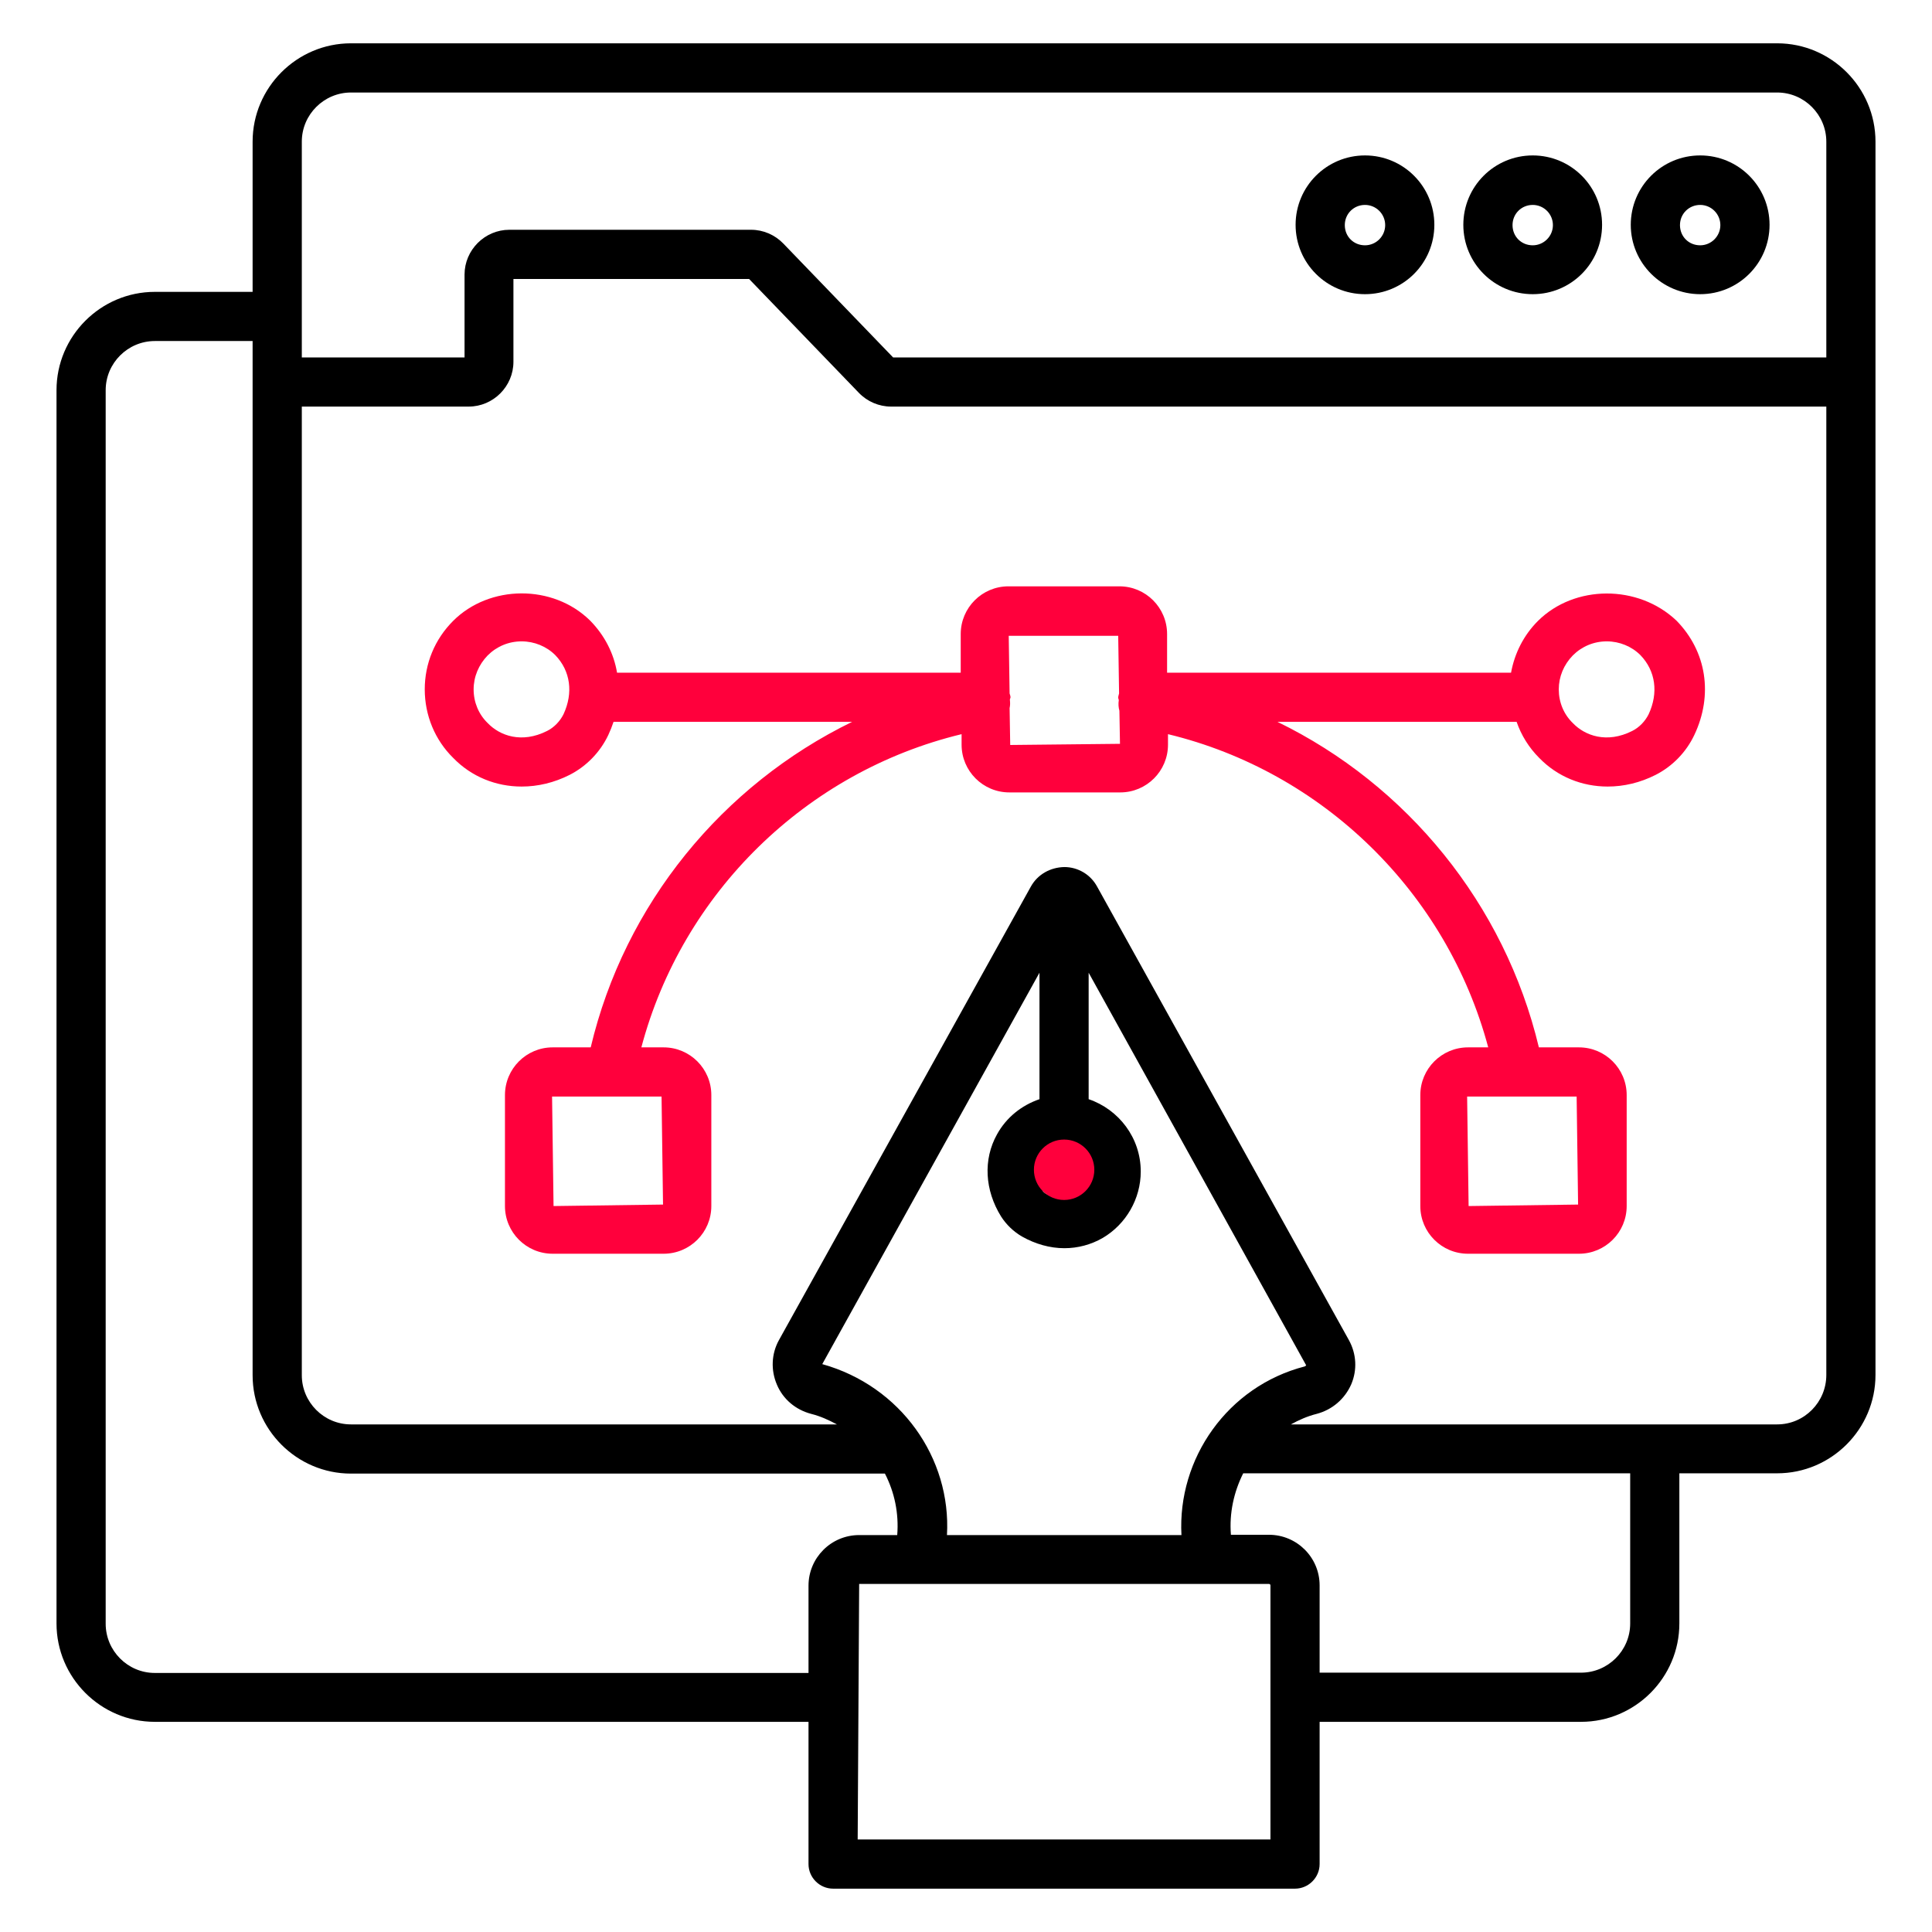
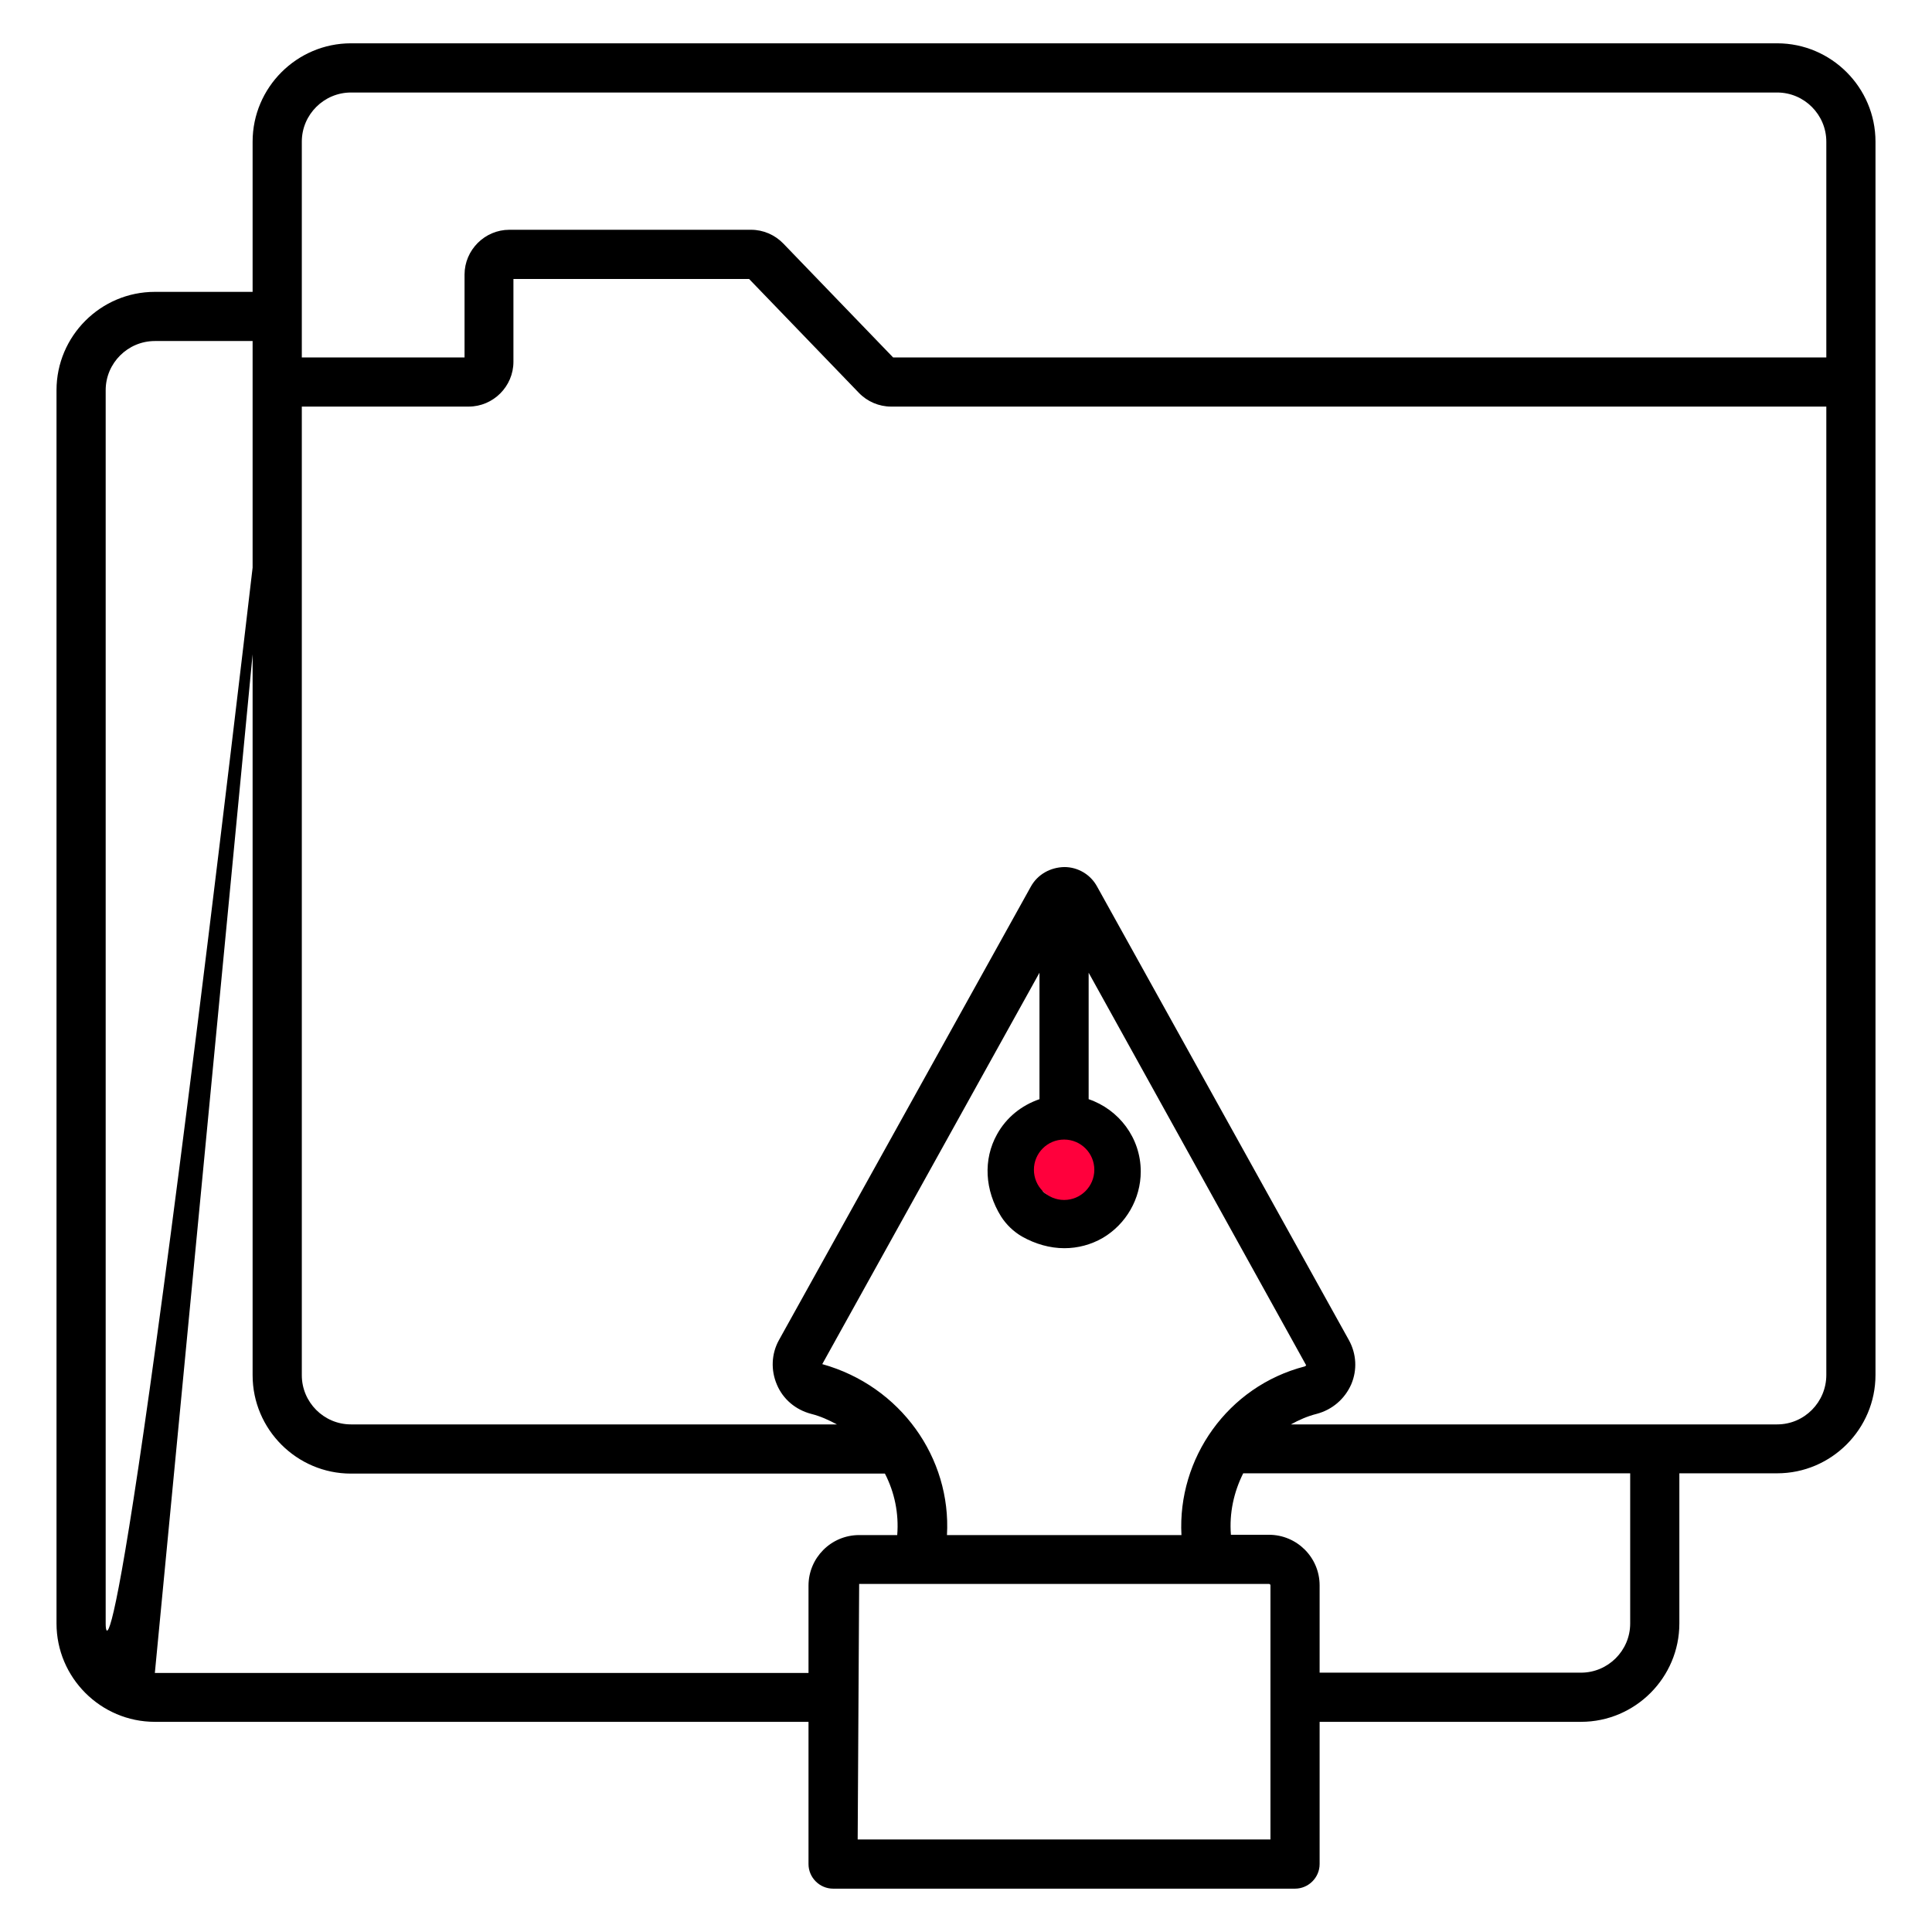
<svg xmlns="http://www.w3.org/2000/svg" width="60" height="60" viewBox="0 0 60 60" fill="none">
-   <path d="M52.8 9.136C53.991 9.136 54.955 8.173 54.955 6.982C54.955 5.791 53.991 4.827 52.8 4.827C51.609 4.827 50.645 5.791 50.645 6.982C50.645 8.173 51.618 9.136 52.8 9.136ZM52.8 6.364C53.145 6.364 53.427 6.645 53.427 6.991C53.427 7.336 53.145 7.618 52.8 7.618C52.445 7.618 52.173 7.345 52.173 6.991C52.173 6.636 52.455 6.364 52.8 6.364Z" fill="black" />
-   <path d="M55.191 1.345H10.9C9.218 1.345 7.845 2.718 7.845 4.4V9.064H4.809C3.127 9.064 1.755 10.436 1.755 12.118V50.418C1.755 52.1 3.127 53.473 4.809 53.473H25.109V57.891C25.109 58.309 25.454 58.654 25.873 58.654H40.218C40.636 58.654 40.982 58.309 40.982 57.891V53.473H49.1C50.782 53.473 52.154 52.1 52.154 50.418V45.755H55.191C56.873 45.755 58.245 44.382 58.245 42.7V4.4C58.245 2.718 56.873 1.345 55.191 1.345ZM9.373 4.4C9.373 3.555 10.064 2.873 10.9 2.873H55.191C56.036 2.873 56.718 3.564 56.718 4.4V11.1H27.736L24.327 7.564C24.064 7.291 23.7 7.136 23.327 7.136H15.818C15.055 7.136 14.427 7.764 14.427 8.527V11.1H9.373V4.4ZM4.809 51.955C3.964 51.955 3.282 51.264 3.282 50.427V12.118C3.282 11.273 3.973 10.591 4.809 10.591H7.845V42.709C7.845 44.391 9.218 45.764 10.9 45.764H27.482C27.782 46.346 27.918 47 27.864 47.673H26.682C25.809 47.673 25.109 48.382 25.109 49.245V51.955H4.809ZM32.291 35.964C32.445 35.691 32.727 35.518 33.045 35.518C33.518 35.518 33.9 35.9 33.9 36.373C33.9 36.682 33.736 36.964 33.473 37.118C33.182 37.291 32.836 37.273 32.482 37.073C32.436 37.045 32.391 37.009 32.373 36.964C32.082 36.5 32.2 36.136 32.291 35.964ZM32.282 34.136C31.727 34.327 31.255 34.7 30.964 35.227C30.527 36.009 30.582 36.964 31.091 37.782C31.255 38.036 31.473 38.245 31.736 38.4C32.154 38.636 32.609 38.764 33.054 38.764C33.473 38.764 33.882 38.655 34.245 38.446C34.973 38.018 35.427 37.227 35.427 36.382C35.427 35.336 34.745 34.455 33.809 34.136V30.209L40.564 42.4C40.554 42.409 40.545 42.427 40.518 42.436C38.127 43.055 36.564 45.291 36.691 47.673H29.409C29.545 45.282 27.973 43.045 25.536 42.364L32.282 30.209V34.136ZM39.455 57.127H26.636L26.682 49.191H39.409C39.436 49.191 39.455 49.209 39.455 49.236V57.127ZM50.627 50.418C50.627 51.264 49.936 51.946 49.1 51.946H40.982V49.236C40.982 48.364 40.273 47.664 39.409 47.664H38.227C38.173 46.991 38.318 46.336 38.609 45.755H50.627V50.418ZM55.191 44.236H40.091C40.336 44.1 40.6 43.982 40.891 43.909C41.373 43.782 41.764 43.446 41.964 42.991C42.154 42.545 42.127 42.045 41.891 41.618L34.073 27.536C33.873 27.164 33.482 26.927 33.054 26.927C32.618 26.936 32.227 27.155 32.018 27.527L24.191 41.618C23.954 42.045 23.936 42.555 24.127 43C24.318 43.455 24.709 43.782 25.191 43.909C25.482 43.982 25.736 44.1 25.991 44.236H10.9C10.055 44.236 9.373 43.545 9.373 42.709V12.627H14.555C15.318 12.627 15.945 12 15.945 11.236V8.664H23.264L26.673 12.2C26.936 12.473 27.3 12.627 27.673 12.627H56.718V42.7C56.718 43.545 56.036 44.236 55.191 44.236Z" fill="black" />
-   <path d="M47.6 9.136C48.791 9.136 49.754 8.173 49.754 6.982C49.754 5.791 48.791 4.827 47.6 4.827C46.409 4.827 45.445 5.791 45.445 6.982C45.445 8.173 46.409 9.136 47.6 9.136ZM47.6 6.364C47.945 6.364 48.227 6.645 48.227 6.991C48.227 7.336 47.945 7.618 47.6 7.618C47.245 7.618 46.973 7.345 46.973 6.991C46.973 6.636 47.254 6.364 47.6 6.364Z" fill="black" />
-   <path d="M42.391 9.136C43.582 9.136 44.545 8.173 44.545 6.982C44.545 5.791 43.582 4.827 42.391 4.827C41.2 4.827 40.236 5.791 40.236 6.982C40.236 8.173 41.2 9.136 42.391 9.136ZM42.391 6.364C42.736 6.364 43.018 6.645 43.018 6.991C43.018 7.336 42.736 7.618 42.391 7.618C42.036 7.618 41.764 7.345 41.764 6.991C41.764 6.636 42.045 6.364 42.391 6.364Z" fill="black" />
-   <path d="M47.764 19.282C47.318 19.727 47.036 20.291 46.927 20.891H36.245V19.691C36.245 18.873 35.582 18.209 34.764 18.209H31.318C30.5 18.209 29.836 18.873 29.836 19.691V20.891H19.163C19.064 20.3 18.782 19.736 18.327 19.273C17.173 18.136 15.2 18.155 14.073 19.282C13.5 19.855 13.191 20.609 13.191 21.409C13.191 22.218 13.509 22.982 14.073 23.536C14.645 24.127 15.409 24.427 16.2 24.427C16.7 24.427 17.209 24.309 17.691 24.064C18.209 23.8 18.636 23.364 18.891 22.827C18.954 22.691 19.009 22.555 19.054 22.418H26.463C22.436 24.382 19.4 28.073 18.345 32.527H17.163C16.345 32.527 15.682 33.191 15.682 34.009V37.455C15.682 38.273 16.345 38.936 17.163 38.936H20.609C21.427 38.936 22.091 38.273 22.091 37.455V34.009C22.091 33.191 21.427 32.527 20.609 32.527H19.918C21.191 27.727 25.036 23.964 29.863 22.8V23.127C29.863 23.945 30.527 24.609 31.345 24.609H34.791C35.609 24.609 36.273 23.945 36.273 23.127V22.8C41.091 23.964 44.936 27.727 46.218 32.527H45.591C44.773 32.527 44.109 33.191 44.109 34.009V37.455C44.109 38.273 44.773 38.936 45.591 38.936H49.036C49.854 38.936 50.518 38.273 50.518 37.455V34.009C50.518 33.191 49.854 32.527 49.036 32.527H47.791C46.727 28.073 43.691 24.373 39.673 22.418H47.1C47.245 22.836 47.482 23.218 47.8 23.536C48.373 24.127 49.136 24.427 49.927 24.427C50.427 24.427 50.936 24.309 51.418 24.064C51.936 23.8 52.364 23.364 52.618 22.827C53.209 21.582 53 20.227 52.063 19.273C50.873 18.145 48.9 18.155 47.764 19.282ZM17.5 22.182C17.391 22.4 17.209 22.591 16.991 22.7C16.2 23.1 15.518 22.846 15.145 22.455C14.864 22.182 14.709 21.809 14.709 21.409C14.709 21.018 14.864 20.645 15.145 20.355C15.427 20.073 15.8 19.918 16.2 19.918C16.591 19.918 16.973 20.073 17.245 20.346C17.718 20.836 17.809 21.518 17.5 22.182ZM20.591 37.409L17.191 37.455L17.145 34.055H20.545L20.591 37.409ZM49.009 37.409L45.609 37.455L45.563 34.055H48.964L49.009 37.409ZM31.373 23.136L31.354 21.991C31.373 21.909 31.373 21.827 31.363 21.736V21.727C31.363 21.7 31.382 21.682 31.382 21.655C31.382 21.609 31.363 21.573 31.354 21.536L31.327 19.745H34.727L34.754 21.536C34.745 21.582 34.727 21.618 34.727 21.664C34.727 21.691 34.736 21.709 34.745 21.736V21.745C34.727 21.864 34.736 21.973 34.764 22.073L34.782 23.1L31.373 23.136ZM51.2 22.182C51.091 22.4 50.909 22.591 50.691 22.7C49.9 23.1 49.218 22.846 48.845 22.455C48.563 22.182 48.409 21.809 48.409 21.409C48.409 21.018 48.563 20.645 48.845 20.355C49.127 20.073 49.5 19.918 49.9 19.918C50.291 19.918 50.673 20.073 50.945 20.346C51.418 20.836 51.509 21.518 51.2 22.182Z" fill="#FF003C" />
+   <path d="M55.191 1.345H10.9C9.218 1.345 7.845 2.718 7.845 4.4V9.064H4.809C3.127 9.064 1.755 10.436 1.755 12.118V50.418C1.755 52.1 3.127 53.473 4.809 53.473H25.109V57.891C25.109 58.309 25.454 58.654 25.873 58.654H40.218C40.636 58.654 40.982 58.309 40.982 57.891V53.473H49.1C50.782 53.473 52.154 52.1 52.154 50.418V45.755H55.191C56.873 45.755 58.245 44.382 58.245 42.7V4.4C58.245 2.718 56.873 1.345 55.191 1.345ZM9.373 4.4C9.373 3.555 10.064 2.873 10.9 2.873H55.191C56.036 2.873 56.718 3.564 56.718 4.4V11.1H27.736L24.327 7.564C24.064 7.291 23.7 7.136 23.327 7.136H15.818C15.055 7.136 14.427 7.764 14.427 8.527V11.1H9.373V4.4ZC3.964 51.955 3.282 51.264 3.282 50.427V12.118C3.282 11.273 3.973 10.591 4.809 10.591H7.845V42.709C7.845 44.391 9.218 45.764 10.9 45.764H27.482C27.782 46.346 27.918 47 27.864 47.673H26.682C25.809 47.673 25.109 48.382 25.109 49.245V51.955H4.809ZM32.291 35.964C32.445 35.691 32.727 35.518 33.045 35.518C33.518 35.518 33.9 35.9 33.9 36.373C33.9 36.682 33.736 36.964 33.473 37.118C33.182 37.291 32.836 37.273 32.482 37.073C32.436 37.045 32.391 37.009 32.373 36.964C32.082 36.5 32.2 36.136 32.291 35.964ZM32.282 34.136C31.727 34.327 31.255 34.7 30.964 35.227C30.527 36.009 30.582 36.964 31.091 37.782C31.255 38.036 31.473 38.245 31.736 38.4C32.154 38.636 32.609 38.764 33.054 38.764C33.473 38.764 33.882 38.655 34.245 38.446C34.973 38.018 35.427 37.227 35.427 36.382C35.427 35.336 34.745 34.455 33.809 34.136V30.209L40.564 42.4C40.554 42.409 40.545 42.427 40.518 42.436C38.127 43.055 36.564 45.291 36.691 47.673H29.409C29.545 45.282 27.973 43.045 25.536 42.364L32.282 30.209V34.136ZM39.455 57.127H26.636L26.682 49.191H39.409C39.436 49.191 39.455 49.209 39.455 49.236V57.127ZM50.627 50.418C50.627 51.264 49.936 51.946 49.1 51.946H40.982V49.236C40.982 48.364 40.273 47.664 39.409 47.664H38.227C38.173 46.991 38.318 46.336 38.609 45.755H50.627V50.418ZM55.191 44.236H40.091C40.336 44.1 40.6 43.982 40.891 43.909C41.373 43.782 41.764 43.446 41.964 42.991C42.154 42.545 42.127 42.045 41.891 41.618L34.073 27.536C33.873 27.164 33.482 26.927 33.054 26.927C32.618 26.936 32.227 27.155 32.018 27.527L24.191 41.618C23.954 42.045 23.936 42.555 24.127 43C24.318 43.455 24.709 43.782 25.191 43.909C25.482 43.982 25.736 44.1 25.991 44.236H10.9C10.055 44.236 9.373 43.545 9.373 42.709V12.627H14.555C15.318 12.627 15.945 12 15.945 11.236V8.664H23.264L26.673 12.2C26.936 12.473 27.3 12.627 27.673 12.627H56.718V42.7C56.718 43.545 56.036 44.236 55.191 44.236Z" fill="black" />
  <circle cx="33.047" cy="36.328" r="0.938" fill="#FF003C" />
</svg>